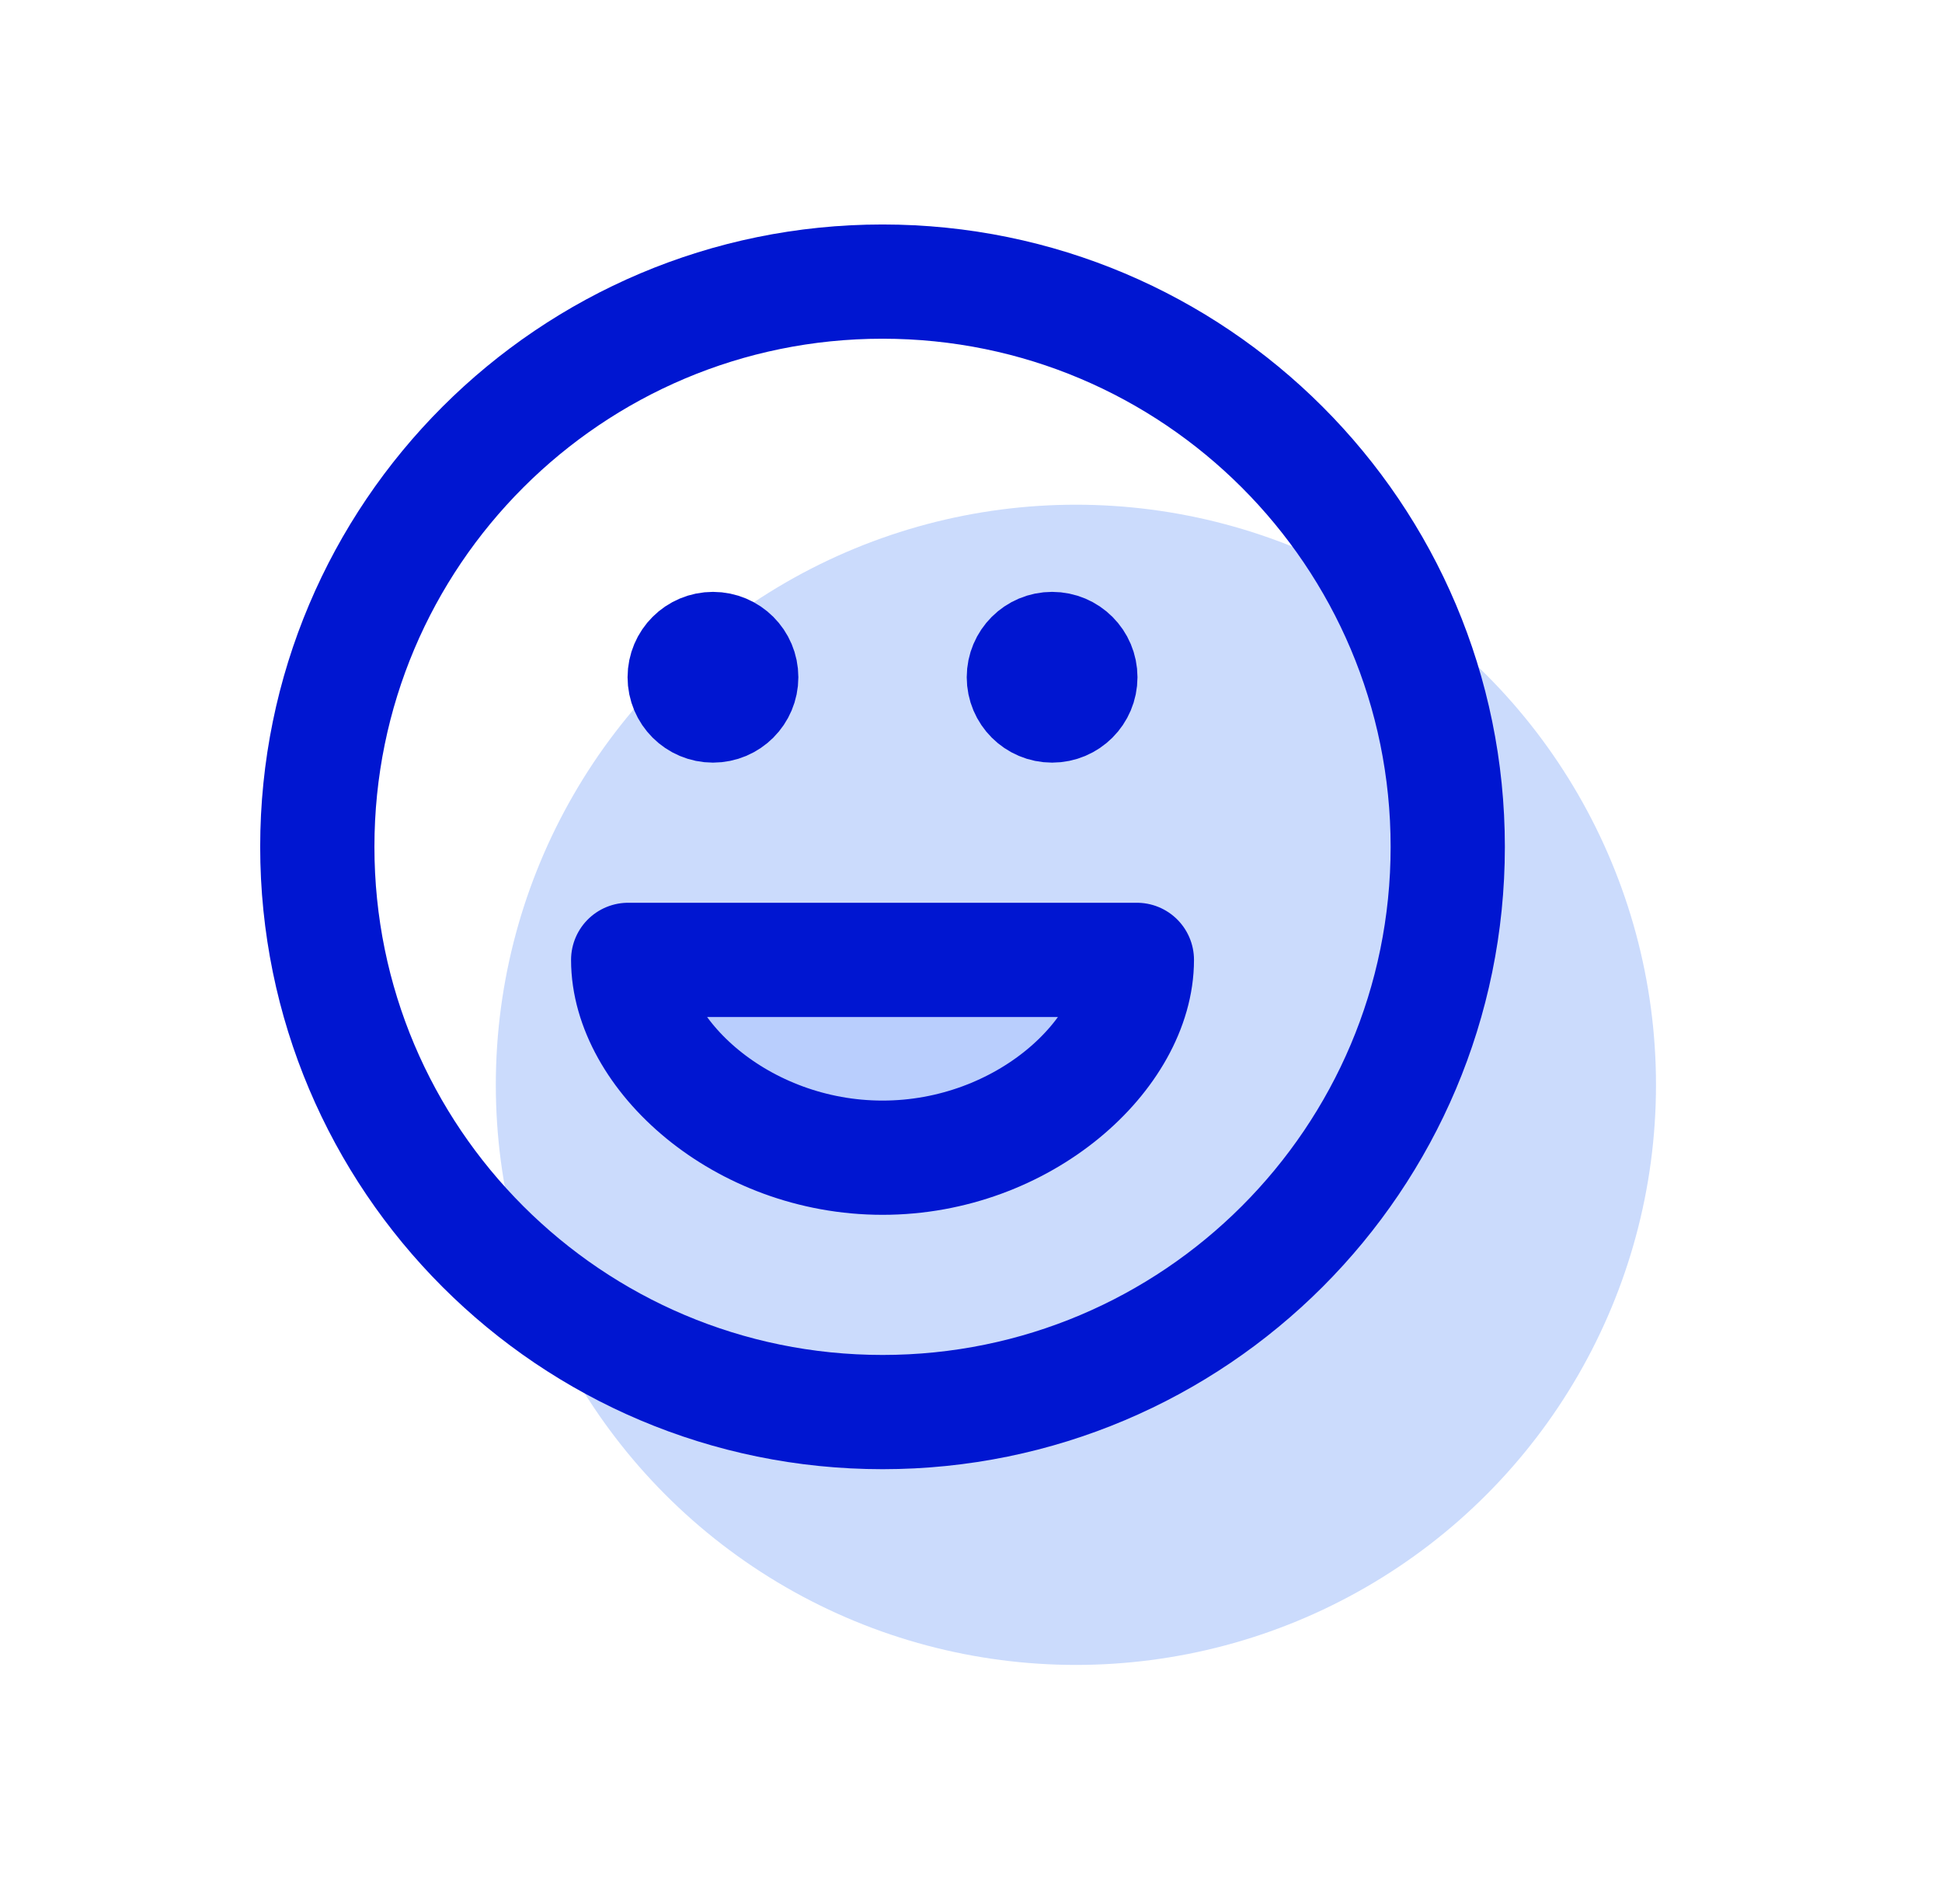
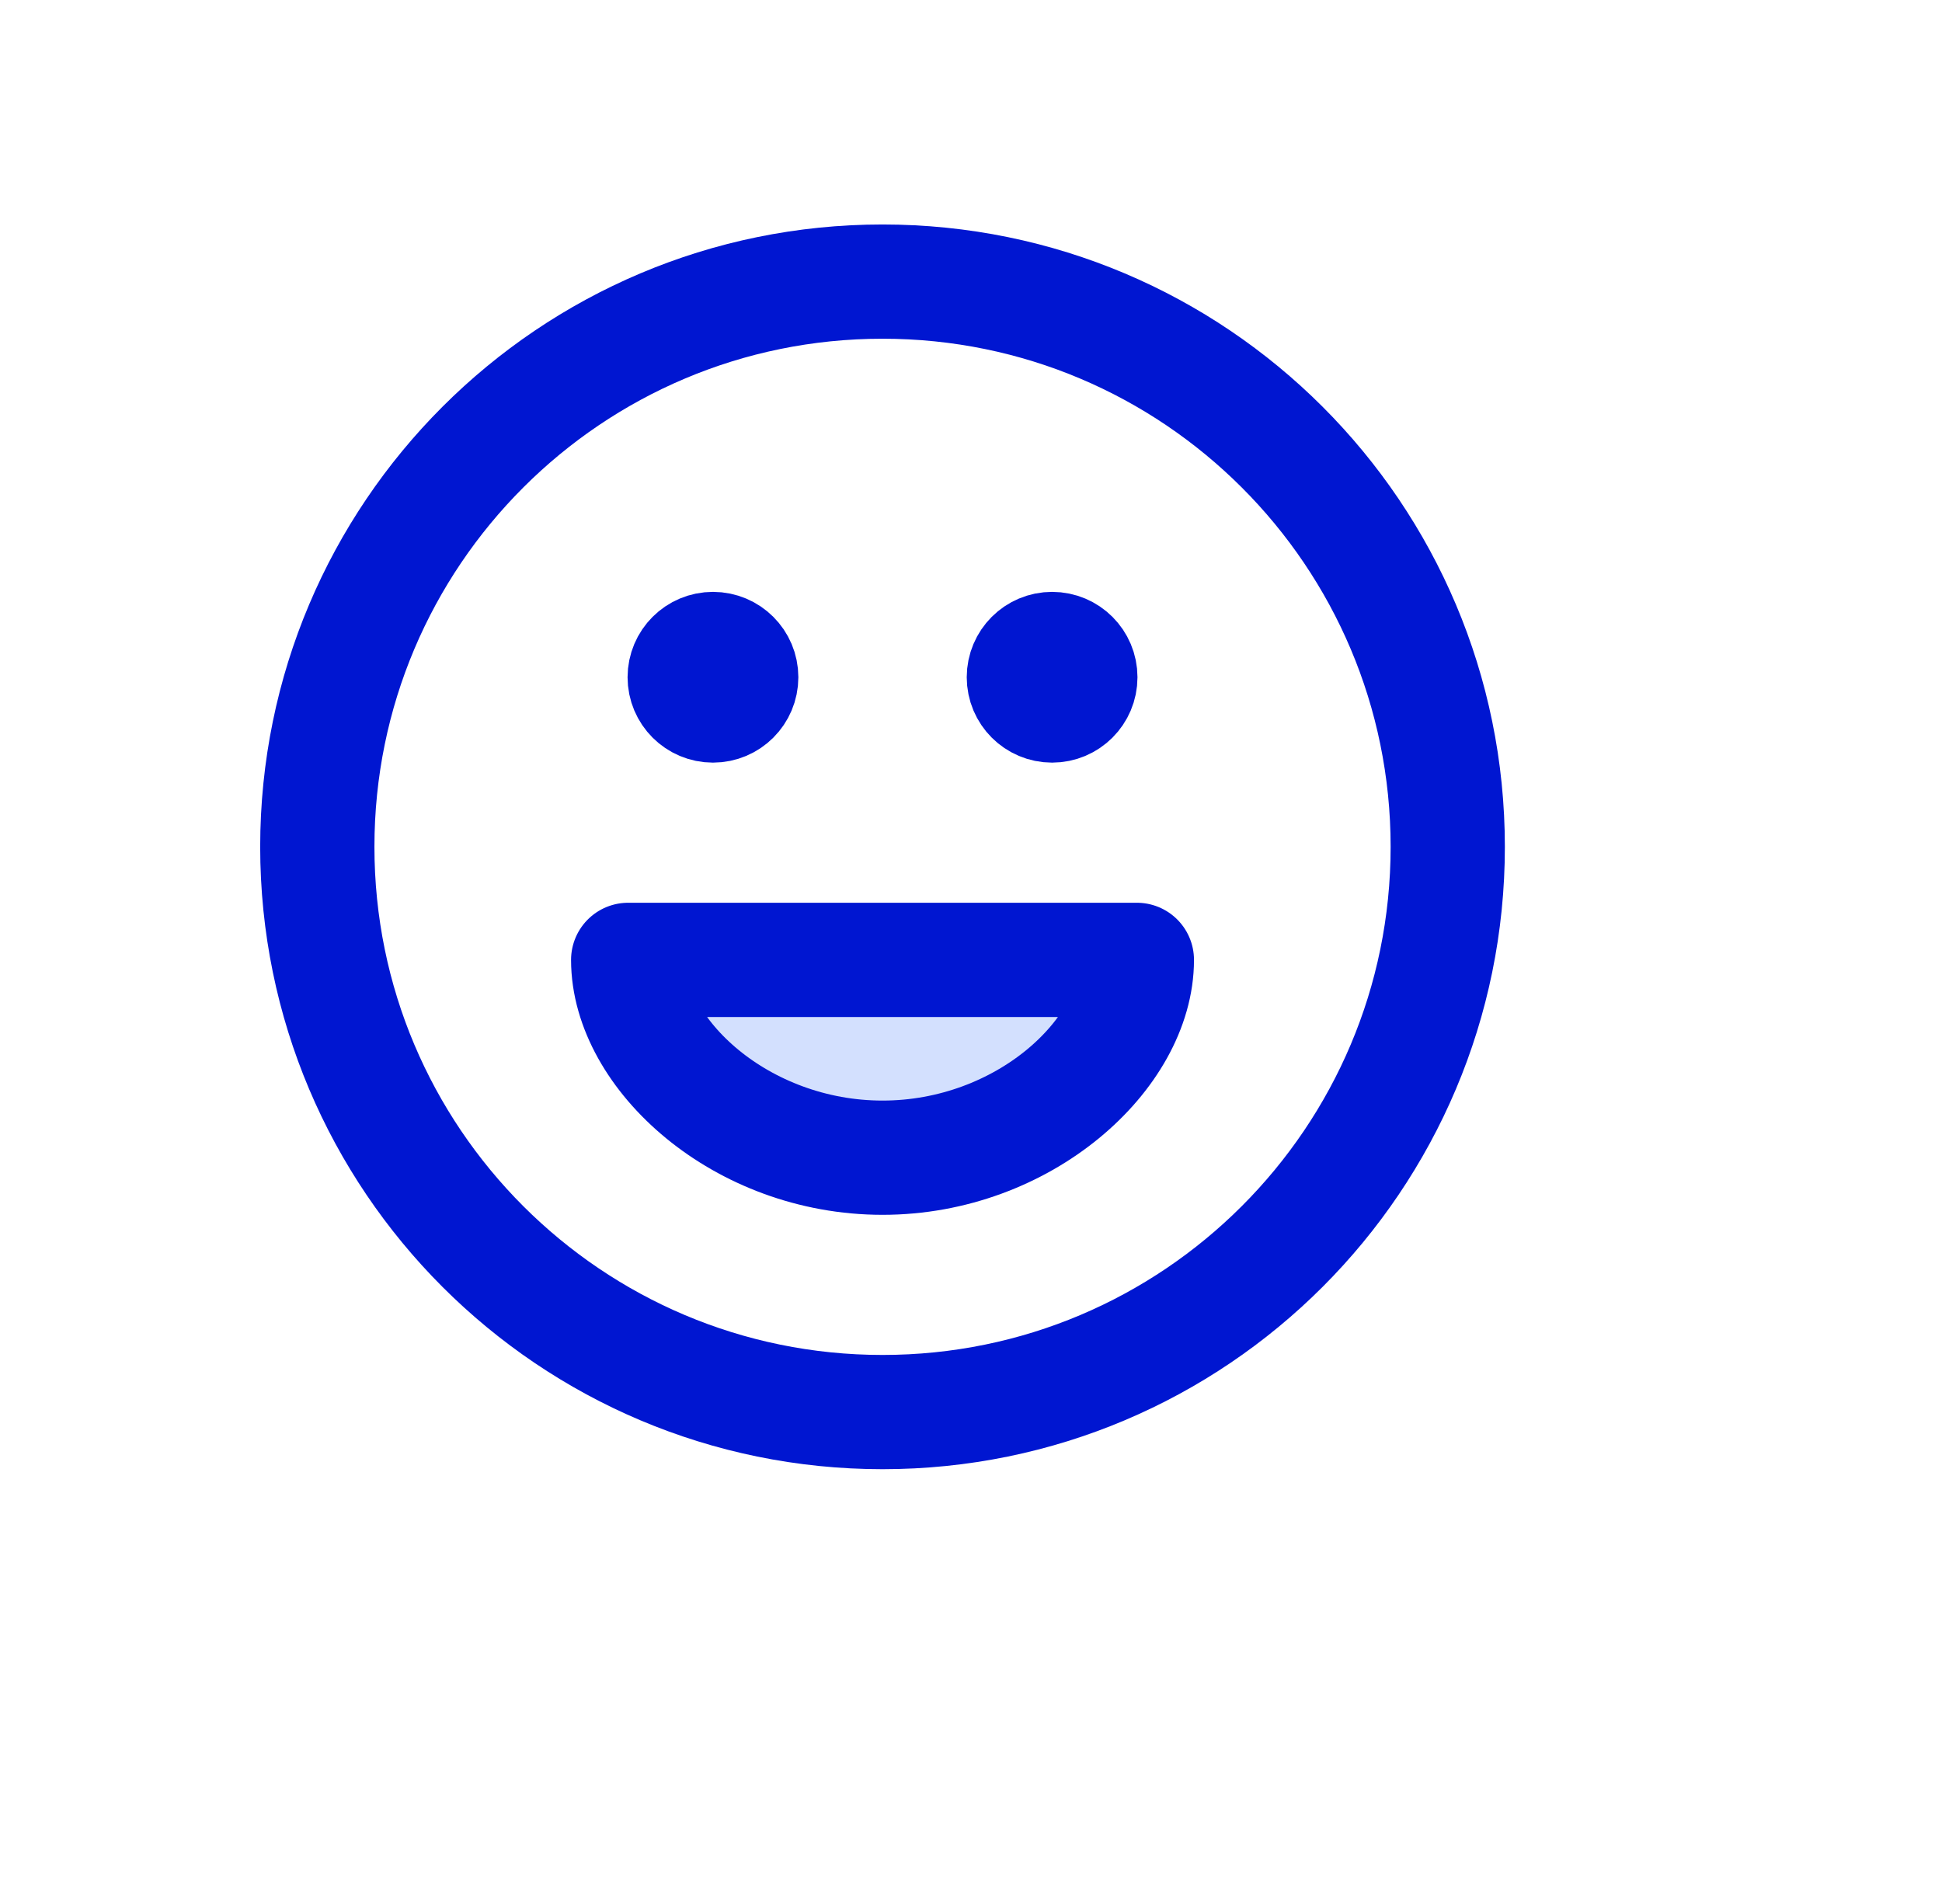
<svg xmlns="http://www.w3.org/2000/svg" width="51" height="50" viewBox="0 0 51 50" fill="none">
-   <circle cx="28.255" cy="28.488" r="15.234" fill="#CBDBFC" />
  <path opacity="0.5" d="M15.755 26.145H28.255L27.474 28.879L23.958 31.223L18.88 30.441L15.755 26.145Z" fill="#A8C3FE" />
  <path d="M27.63 17.785H27.645M18.724 17.785H18.738M38.02 22.238C38.02 30.436 31.375 37.082 23.177 37.082C14.979 37.082 8.333 30.436 8.333 22.238C8.333 14.04 14.979 7.395 23.177 7.395C31.375 7.395 38.02 14.04 38.02 22.238ZM28.372 17.785C28.372 18.195 28.04 18.527 27.63 18.527C27.22 18.527 26.888 18.195 26.888 17.785C26.888 17.375 27.22 17.043 27.63 17.043C28.04 17.043 28.372 17.375 28.372 17.785ZM19.466 17.785C19.466 18.195 19.134 18.527 18.724 18.527C18.314 18.527 17.981 18.195 17.981 17.785C17.981 17.375 18.314 17.043 18.724 17.043C19.134 17.043 19.466 17.375 19.466 17.785ZM23.177 30.402C26.888 30.402 29.856 27.681 29.856 25.207H16.497C16.497 27.681 19.465 30.402 23.177 30.402Z" stroke="#0016D1" stroke-width="3" stroke-linecap="round" stroke-linejoin="round" />
</svg>